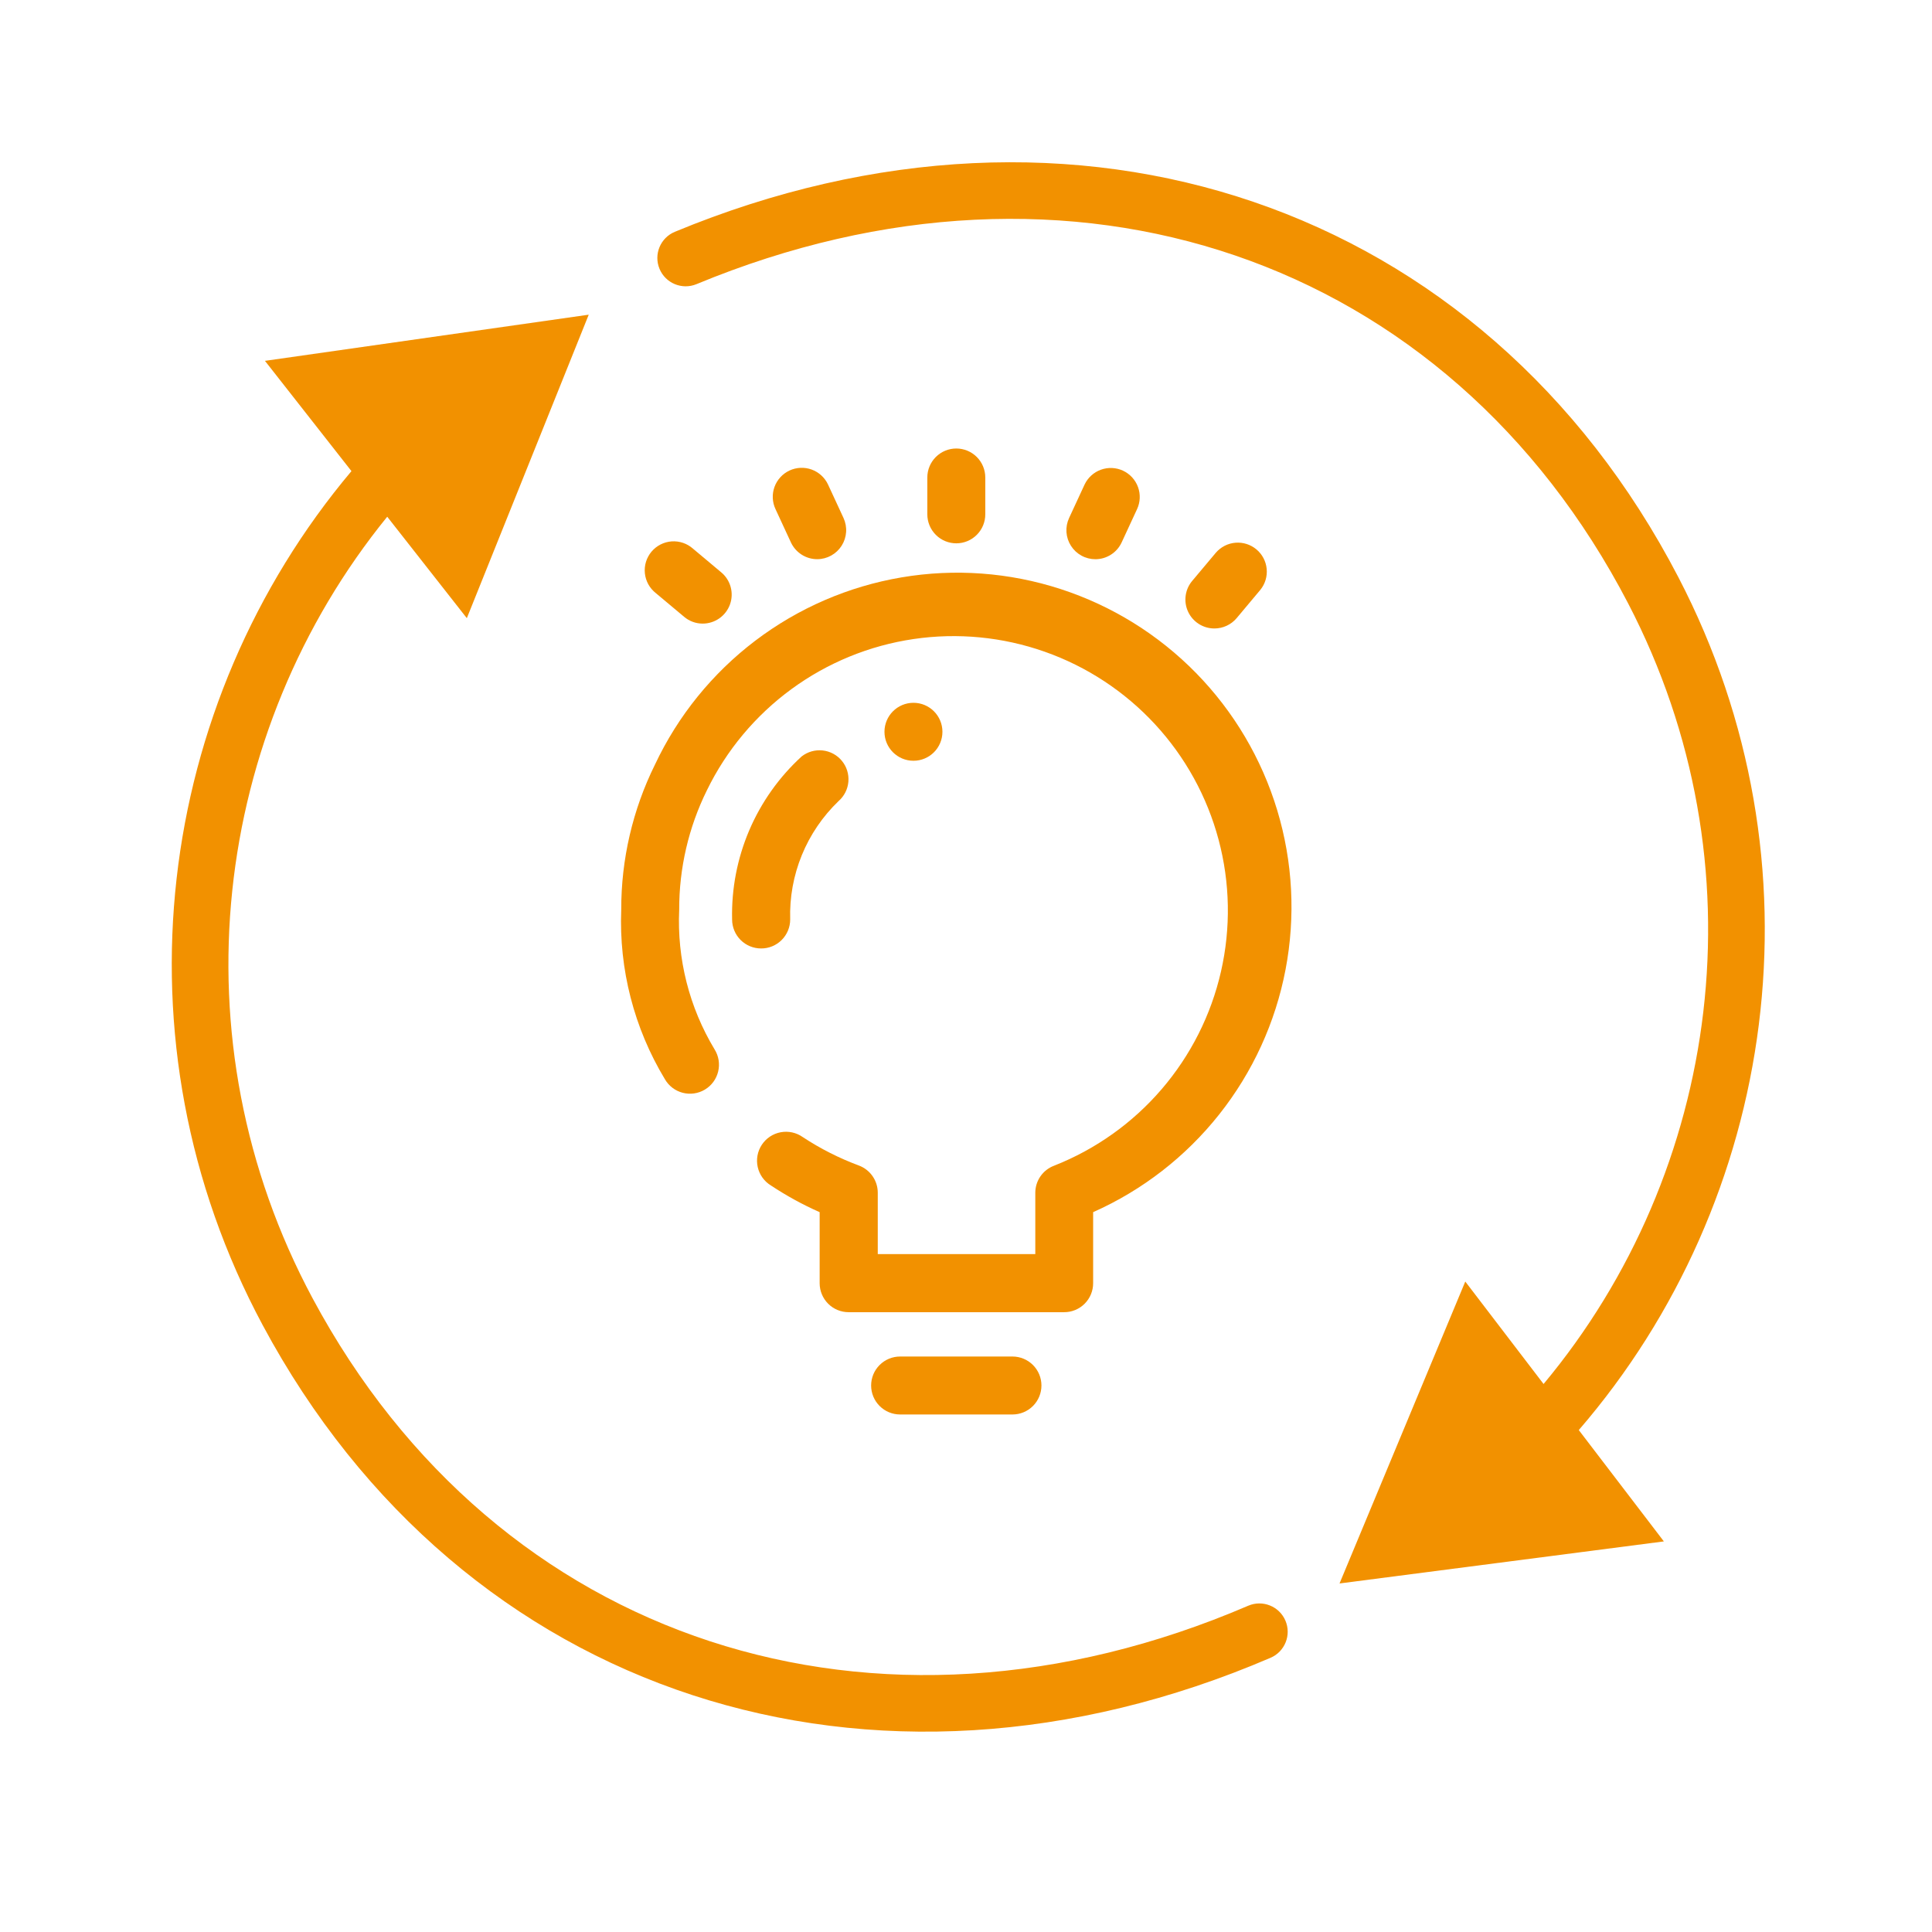
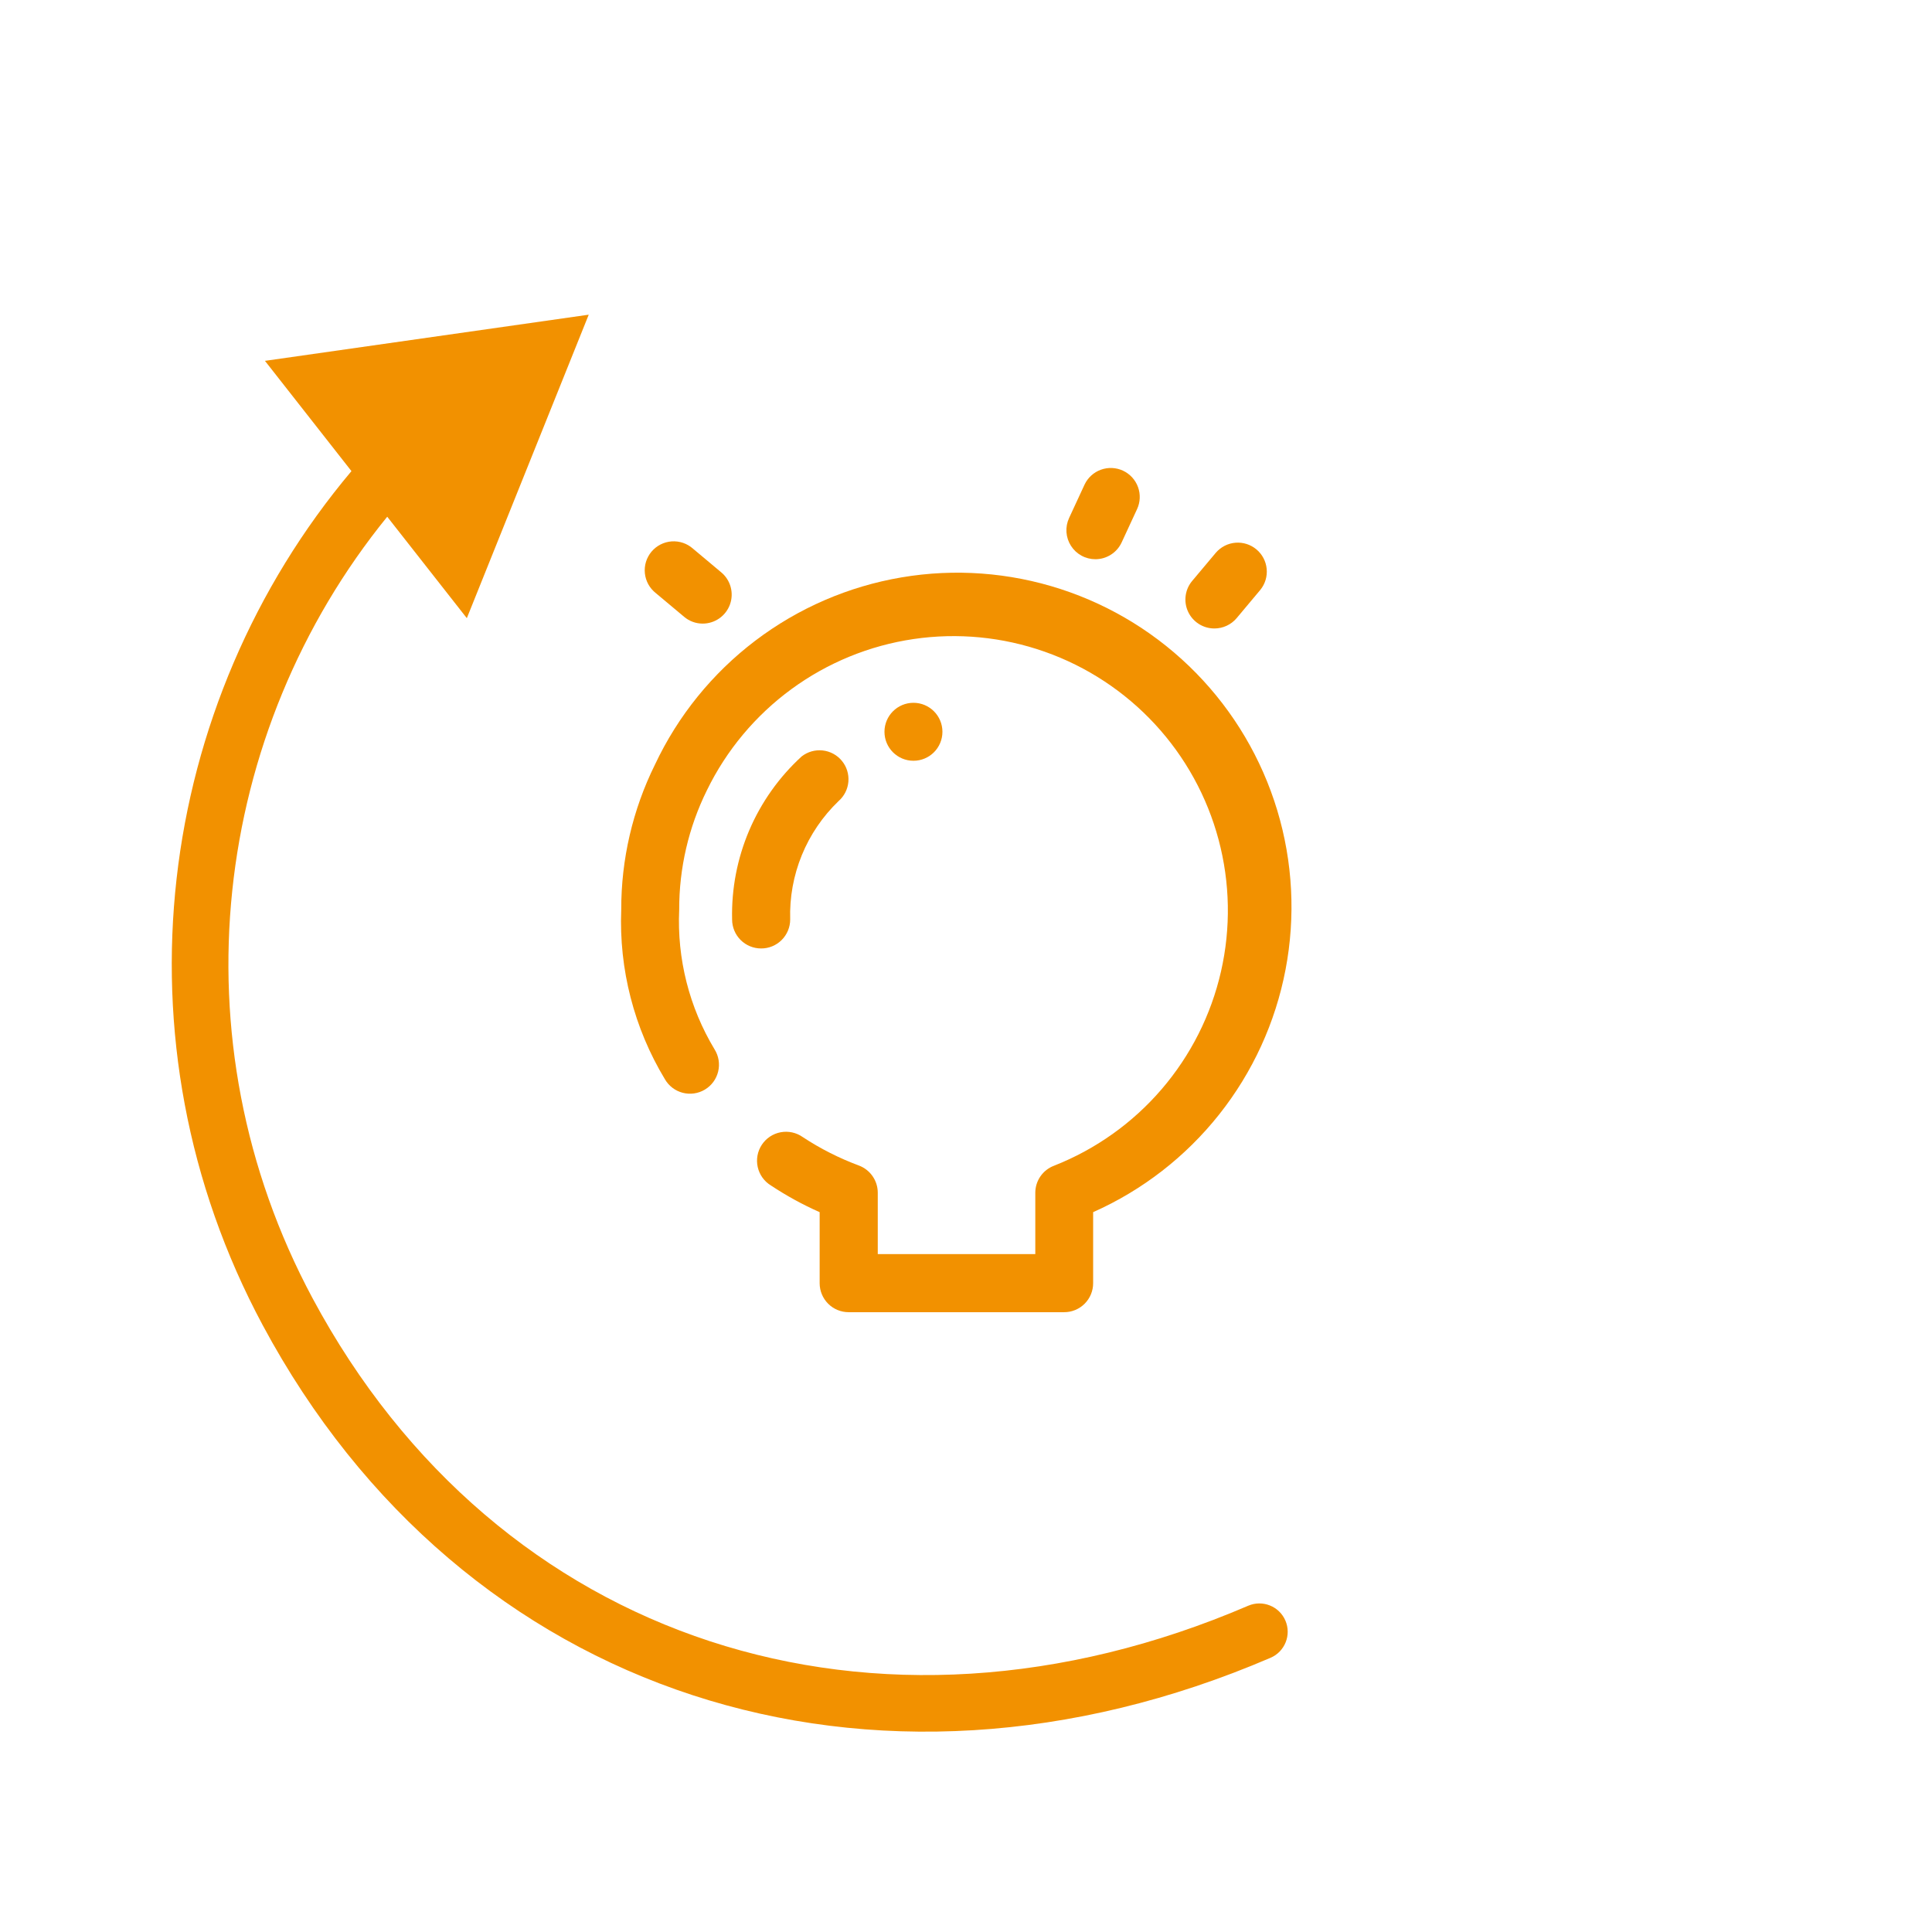
<svg xmlns="http://www.w3.org/2000/svg" width="160" height="160" viewBox="0 0 160 160" fill="none">
-   <path fill-rule="evenodd" clip-rule="evenodd" d="M137.795 127.653L110.934 131.136L121.348 106.132L127.832 114.617C142.528 97.001 146.077 71.598 134.838 49.975C119.903 21.244 88.697 10.672 57.683 23.531C56.486 24.027 55.114 23.459 54.618 22.263C54.122 21.066 54.69 19.694 55.886 19.198C88.988 5.472 122.864 16.77 139 47.812C151.315 71.503 147.188 99.386 130.748 118.432L137.795 127.653Z" fill="#F29100" />
  <path fill-rule="evenodd" clip-rule="evenodd" d="M21.942 29.884L48.756 26.061L38.661 51.194L32.069 42.793C17.599 60.594 14.372 86.04 25.886 107.518C41.184 136.057 72.522 146.233 103.369 132.981C104.56 132.469 105.939 133.02 106.451 134.21C106.962 135.4 106.411 136.78 105.221 137.291C72.296 151.435 38.279 140.569 21.751 109.735C9.136 86.202 12.909 58.269 29.106 39.016L21.942 29.884Z" fill="#F29100" />
-   <path d="M83.848 117.141H74.543C73.906 117.141 73.296 116.888 72.846 116.438C72.395 115.988 72.143 115.377 72.143 114.741C72.143 114.104 72.395 113.494 72.846 113.044C73.296 112.594 73.906 112.341 74.543 112.341H83.848C84.485 112.341 85.095 112.594 85.545 113.044C85.995 113.494 86.248 114.104 86.248 114.741C86.248 115.377 85.995 115.988 85.545 116.438C85.095 116.888 84.485 117.141 83.848 117.141Z" fill="#F29100" />
-   <path d="M79.197 44.996C78.56 44.996 77.95 44.743 77.5 44.293C77.05 43.843 76.797 43.232 76.797 42.596V39.543C76.797 38.906 77.05 38.296 77.5 37.846C77.95 37.396 78.56 37.143 79.197 37.143C79.833 37.143 80.444 37.396 80.894 37.846C81.344 38.296 81.597 38.906 81.597 39.543V42.583C81.599 42.899 81.538 43.212 81.418 43.505C81.298 43.798 81.121 44.064 80.898 44.288C80.675 44.512 80.41 44.69 80.118 44.812C79.826 44.933 79.513 44.996 79.197 44.996Z" fill="#F29100" />
  <path d="M58.194 51.644C57.63 51.645 57.084 51.445 56.655 51.08L54.312 49.119C54.059 48.92 53.848 48.673 53.692 48.391C53.537 48.11 53.439 47.8 53.406 47.48C53.372 47.16 53.403 46.836 53.497 46.528C53.592 46.221 53.746 45.935 53.953 45.688C54.16 45.442 54.414 45.239 54.701 45.093C54.987 44.946 55.3 44.859 55.621 44.836C55.942 44.813 56.265 44.855 56.569 44.959C56.874 45.063 57.154 45.227 57.394 45.442L59.736 47.404C60.114 47.72 60.385 48.145 60.513 48.621C60.641 49.097 60.619 49.601 60.451 50.064C60.282 50.527 59.975 50.927 59.571 51.21C59.168 51.492 58.687 51.644 58.194 51.644Z" fill="#F29100" />
  <path d="M100.572 52.047C100.114 52.048 99.666 51.918 99.281 51.673C98.895 51.427 98.587 51.077 98.394 50.662C98.201 50.248 98.13 49.787 98.191 49.334C98.251 48.88 98.44 48.454 98.735 48.105L100.696 45.769C101.109 45.292 101.692 44.996 102.32 44.946C102.949 44.896 103.571 45.095 104.054 45.5C104.537 45.905 104.841 46.484 104.901 47.111C104.961 47.739 104.771 48.364 104.373 48.853L102.412 51.193C102.186 51.461 101.904 51.676 101.586 51.823C101.268 51.971 100.922 52.047 100.572 52.047Z" fill="#F29100" />
-   <path d="M67.681 46.309C67.223 46.31 66.775 46.179 66.39 45.934C66.004 45.688 65.696 45.338 65.502 44.924L64.222 42.159C63.952 41.582 63.923 40.922 64.141 40.323C64.358 39.724 64.805 39.237 65.382 38.967C65.959 38.698 66.619 38.669 67.218 38.886C67.816 39.104 68.304 39.55 68.574 40.127L69.854 42.892C70.023 43.258 70.098 43.66 70.071 44.063C70.044 44.465 69.917 44.854 69.701 45.194C69.484 45.535 69.186 45.815 68.833 46.01C68.48 46.205 68.084 46.308 67.681 46.309Z" fill="#F29100" />
  <path d="M90.717 46.312C90.314 46.312 89.917 46.211 89.564 46.017C89.21 45.824 88.911 45.545 88.694 45.205C88.477 44.866 88.348 44.477 88.32 44.075C88.292 43.673 88.366 43.27 88.535 42.904L89.815 40.14C89.948 39.854 90.136 39.598 90.369 39.385C90.601 39.172 90.874 39.007 91.17 38.9C91.466 38.792 91.781 38.744 92.096 38.758C92.41 38.772 92.719 38.848 93.005 38.981C93.29 39.115 93.547 39.303 93.76 39.536C93.972 39.768 94.137 40.04 94.245 40.337C94.353 40.633 94.401 40.947 94.387 41.262C94.373 41.577 94.297 41.886 94.163 42.172L92.883 44.936C92.689 45.347 92.383 45.694 91.999 45.938C91.616 46.181 91.171 46.311 90.717 46.312Z" fill="#F29100" />
  <path d="M88.126 108.67H70.28C69.644 108.67 69.033 108.418 68.583 107.967C68.133 107.517 67.88 106.907 67.88 106.27V100.386C66.474 99.764 65.123 99.024 63.842 98.174C63.567 98.006 63.329 97.785 63.141 97.523C62.954 97.26 62.821 96.963 62.751 96.649C62.681 96.334 62.675 96.009 62.733 95.692C62.792 95.375 62.913 95.073 63.091 94.805C63.268 94.536 63.498 94.305 63.767 94.127C64.035 93.949 64.337 93.827 64.653 93.768C64.97 93.709 65.296 93.714 65.61 93.783C65.925 93.853 66.222 93.984 66.485 94.171C67.939 95.128 69.497 95.917 71.128 96.523C71.585 96.694 71.98 97 72.259 97.4C72.539 97.8 72.69 98.275 72.693 98.763V103.858H85.739V98.776C85.74 98.288 85.89 97.812 86.169 97.412C86.448 97.011 86.843 96.706 87.301 96.536C90.737 95.181 93.792 93.008 96.199 90.207C98.607 87.405 100.295 84.058 101.117 80.457C101.939 76.855 101.871 73.107 100.918 69.538C99.965 65.969 98.156 62.686 95.648 59.974C93.139 57.262 90.008 55.202 86.524 53.974C83.04 52.745 79.309 52.384 75.655 52.923C72 53.461 68.532 54.883 65.55 57.065C62.569 59.246 60.165 62.121 58.546 65.442C57.025 68.518 56.239 71.905 56.248 75.336C56.06 79.398 57.08 83.425 59.179 86.907C59.348 87.178 59.461 87.479 59.512 87.794C59.562 88.109 59.55 88.431 59.475 88.74C59.4 89.05 59.264 89.342 59.075 89.599C58.886 89.856 58.648 90.072 58.374 90.236C58.101 90.4 57.797 90.507 57.482 90.552C57.166 90.597 56.845 90.579 56.536 90.499C56.228 90.418 55.938 90.277 55.685 90.084C55.432 89.89 55.22 89.648 55.061 89.371C52.511 85.147 51.254 80.267 51.448 75.336C51.439 71.169 52.395 67.056 54.242 63.32C56.143 59.28 58.993 55.759 62.55 53.059C66.107 50.359 70.265 48.56 74.668 47.815C79.071 47.07 83.589 47.402 87.836 48.783C92.083 50.163 95.933 52.55 99.057 55.741C102.181 58.932 104.486 62.832 105.776 67.107C107.066 71.382 107.302 75.906 106.464 80.293C105.627 84.679 103.74 88.798 100.965 92.296C98.19 95.795 94.61 98.571 90.529 100.386V106.261C90.531 106.577 90.469 106.89 90.349 107.183C90.229 107.475 90.052 107.741 89.829 107.965C89.606 108.189 89.34 108.367 89.048 108.488C88.756 108.609 88.442 108.671 88.126 108.67Z" fill="#F29100" />
  <path d="M63.03 78.547C62.394 78.547 61.783 78.295 61.333 77.845C60.883 77.394 60.63 76.784 60.63 76.148C60.57 73.616 61.053 71.101 62.046 68.771C63.04 66.442 64.521 64.353 66.39 62.644C66.883 62.259 67.506 62.081 68.128 62.149C68.749 62.216 69.32 62.524 69.718 63.006C70.117 63.488 70.311 64.106 70.26 64.73C70.209 65.353 69.917 65.932 69.446 66.343C68.13 67.606 67.093 69.132 66.403 70.82C65.713 72.509 65.385 74.324 65.44 76.148C65.44 76.463 65.377 76.776 65.256 77.068C65.135 77.36 64.957 77.625 64.733 77.848C64.509 78.071 64.244 78.248 63.951 78.368C63.659 78.488 63.346 78.549 63.03 78.547Z" fill="#F29100" />
  <path d="M75.648 63.003C76.974 63.003 78.048 61.929 78.048 60.603C78.048 59.278 76.974 58.203 75.648 58.203C74.323 58.203 73.248 59.278 73.248 60.603C73.248 61.929 74.323 63.003 75.648 63.003Z" fill="#F29100" />
</svg>